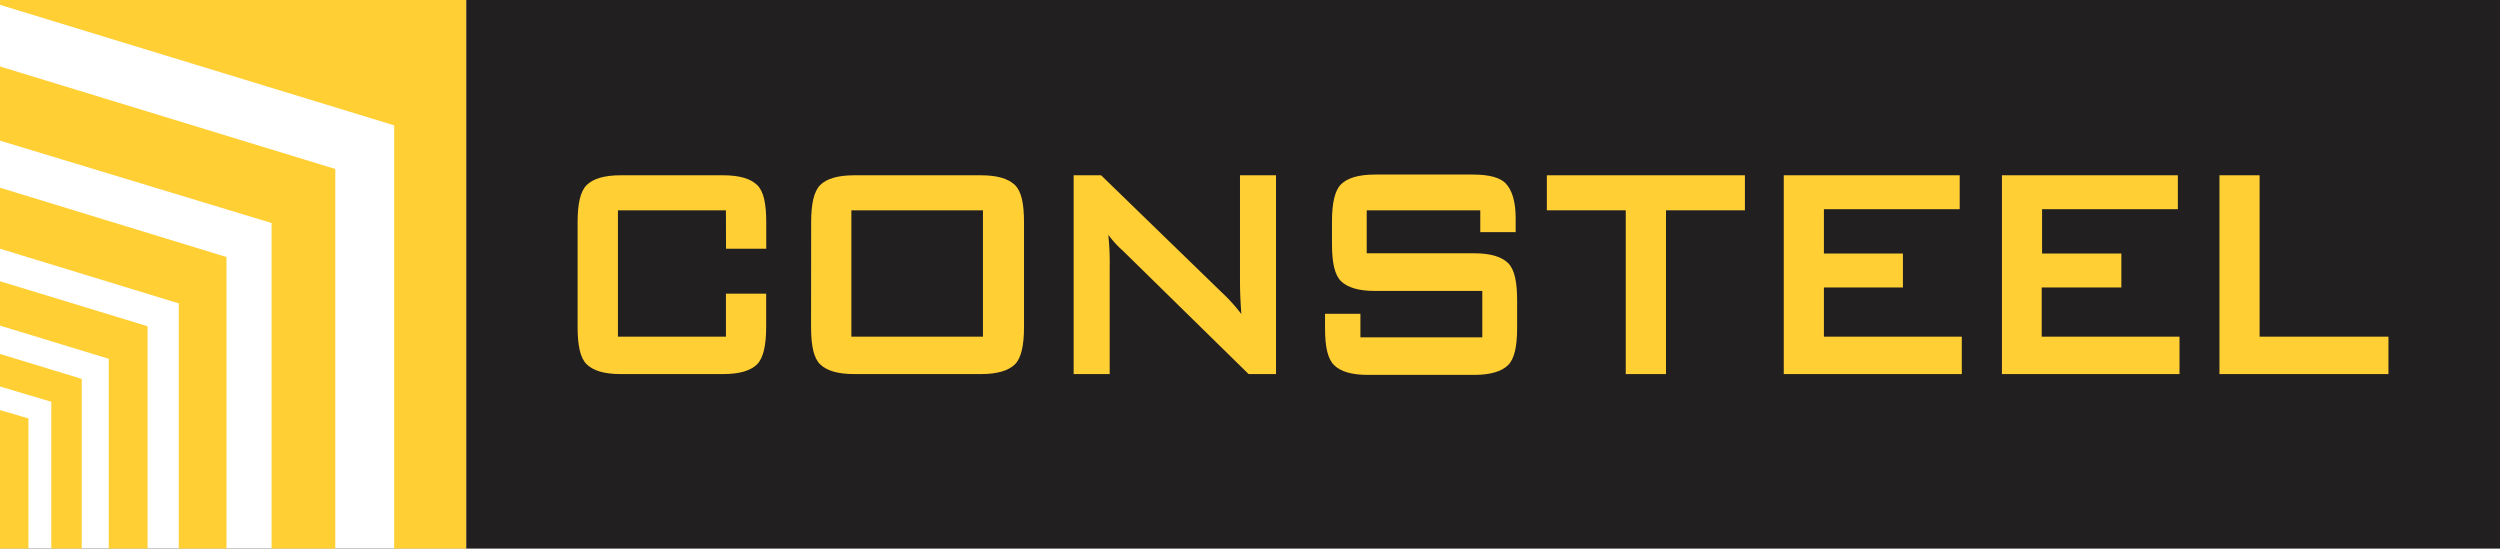
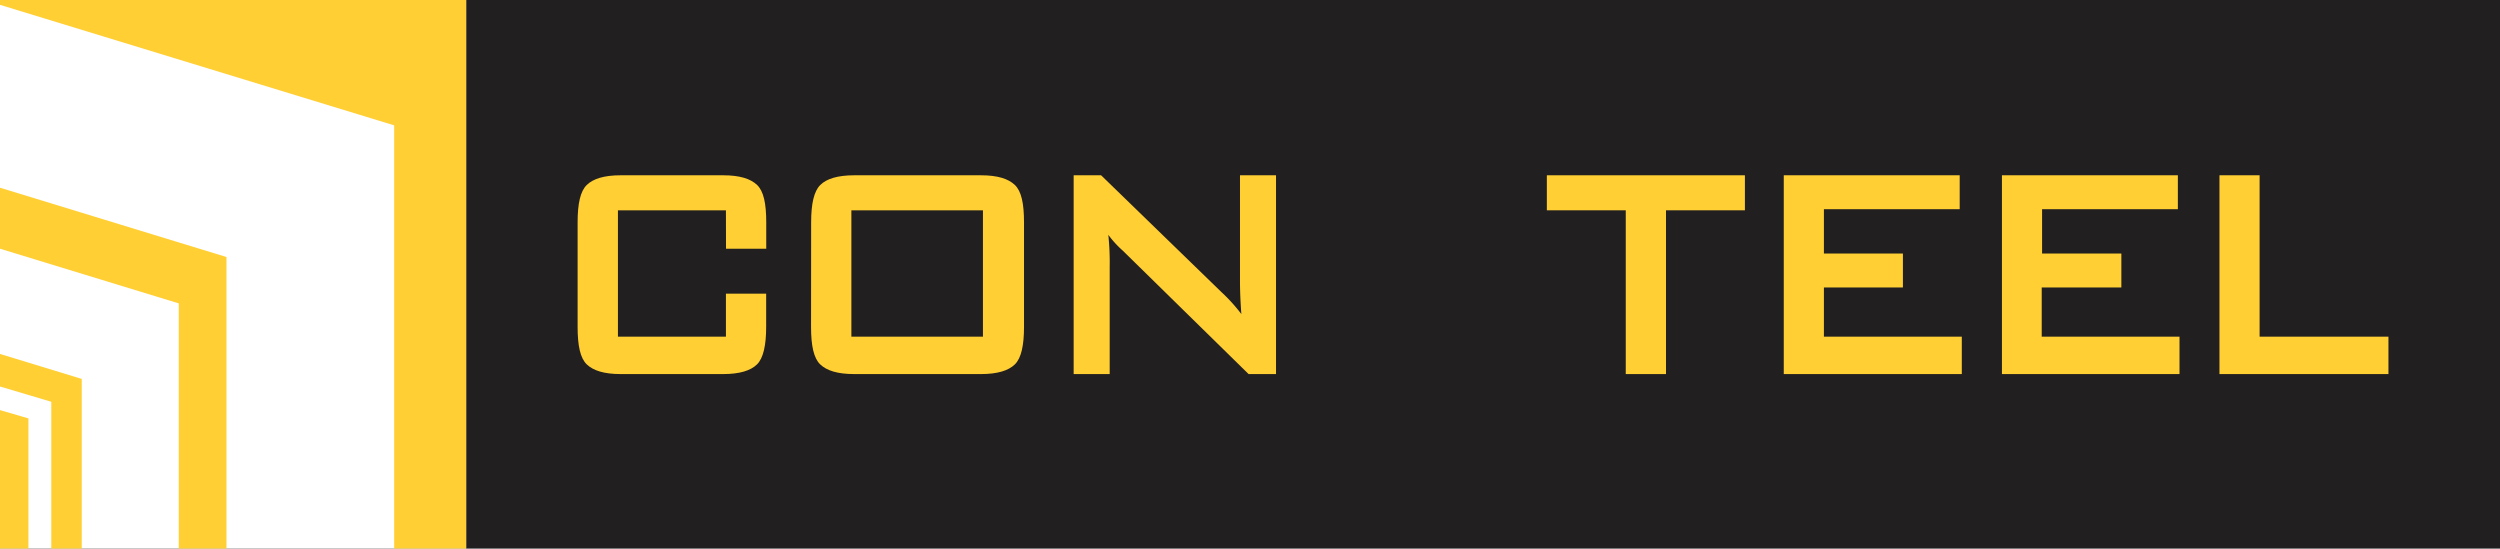
<svg xmlns="http://www.w3.org/2000/svg" viewBox="0 0 273.41 60">
  <rect width="273.41" height="60" style="fill:#221f21" />
  <rect width="50.98" height="60" style="fill:#fff" />
  <polygon points="0 20.53 0 27.2 19.55 33.18 19.55 60 24.77 60 24.77 28.11 0 20.53" style="fill:#ffcf34" />
-   <polygon points="0 30.76 0 35.61 11.89 39.24 11.89 60 16.14 60 16.14 35.68 0 30.76" style="fill:#ffcf34" />
  <polygon points="0 38.71 0 42.27 5.61 43.94 5.61 60 8.94 60 8.94 41.44 0 38.71" style="fill:#ffcf34" />
  <polygon points="0 44.85 0 60 3.11 60 3.11 45.76 0 44.85" style="fill:#ffcf34" />
  <polygon points="0 0 0 0.53 43.11 13.71 43.11 60 50.98 60 50.98 0 0 0" style="fill:#ffcf34" />
-   <polygon points="0 7.27 0 15.38 29.7 24.39 29.7 60 36.67 60 36.67 18.48 0 7.27" style="fill:#ffcf34" />
  <path d="M79.39,23H67.58V36.82H79.39v-4.7h4.4v3.64c0,2-.31,3.41-1,4.09s-1.89,1.06-3.71,1.06H67.88c-1.82,0-3-.38-3.71-1.06s-1-2.05-1-4.09V24.32c0-2.05.3-3.41,1-4.09s1.89-1.06,3.71-1.06H79.09c1.82,0,3,.38,3.71,1.06s1,2,1,4.09V27.2h-4.4Z" style="fill:#ffcf34" />
  <path d="M88.71,24.32c0-2.05.31-3.41,1-4.09s1.89-1.06,3.71-1.06h13.86c1.82,0,3,.38,3.71,1.06s1,2,1,4.09V35.76c0,2-.3,3.41-1,4.09s-1.89,1.06-3.71,1.06H93.41c-1.82,0-3-.38-3.71-1.06s-1-2.05-1-4.09Zm4.4,12.5H107.5V23H93.11Z" style="fill:#ffcf34" />
  <path d="M117.42,40.91V19.17h3L133.64,32a18.22,18.22,0,0,1,2.12,2.35c-.15-2-.15-3.26-.15-3.79V19.17h3.94V40.91h-3L122.8,27.42a11,11,0,0,1-1.59-1.74,29,29,0,0,1,.15,3.49V40.91Z" style="fill:#ffcf34" />
-   <path d="M161.82,23H149.47v4.7h11.74c1.82,0,3,.38,3.71,1.06s1,2.05,1,4.09v3c0,2.05-.3,3.41-1,4.09S163,41,161.21,41H149.62c-1.82,0-3-.37-3.71-1.06s-1-2-1-4.09V34.32h3.87v2.57h13.33V31.82H150.38c-1.82,0-3-.38-3.71-1.06s-1-2.05-1-4.09V24.24c0-2,.3-3.41,1-4.09s1.89-1.06,3.71-1.06h10.68c1.74,0,3,.3,3.64,1s1.06,1.89,1.06,3.78v1.52h-3.87V23Z" style="fill:#ffcf34" />
  <path d="M182.2,23V40.91h-4.4V23h-8.63V19.17h21.66V23Z" style="fill:#ffcf34" />
  <path d="M195.08,40.91V19.17h19.24v3.71H199.47v4.85h8.64v3.71h-8.64v5.38h15.08v4.09Z" style="fill:#ffcf34" />
  <path d="M218.94,40.91V19.17h19.24v3.71H223.33v4.85H232v3.71h-8.71v5.38h15.07v4.09Z" style="fill:#ffcf34" />
  <path d="M242.73,40.91V19.17h4.39V36.82h14.09v4.09Z" style="fill:#ffcf34" />
</svg>